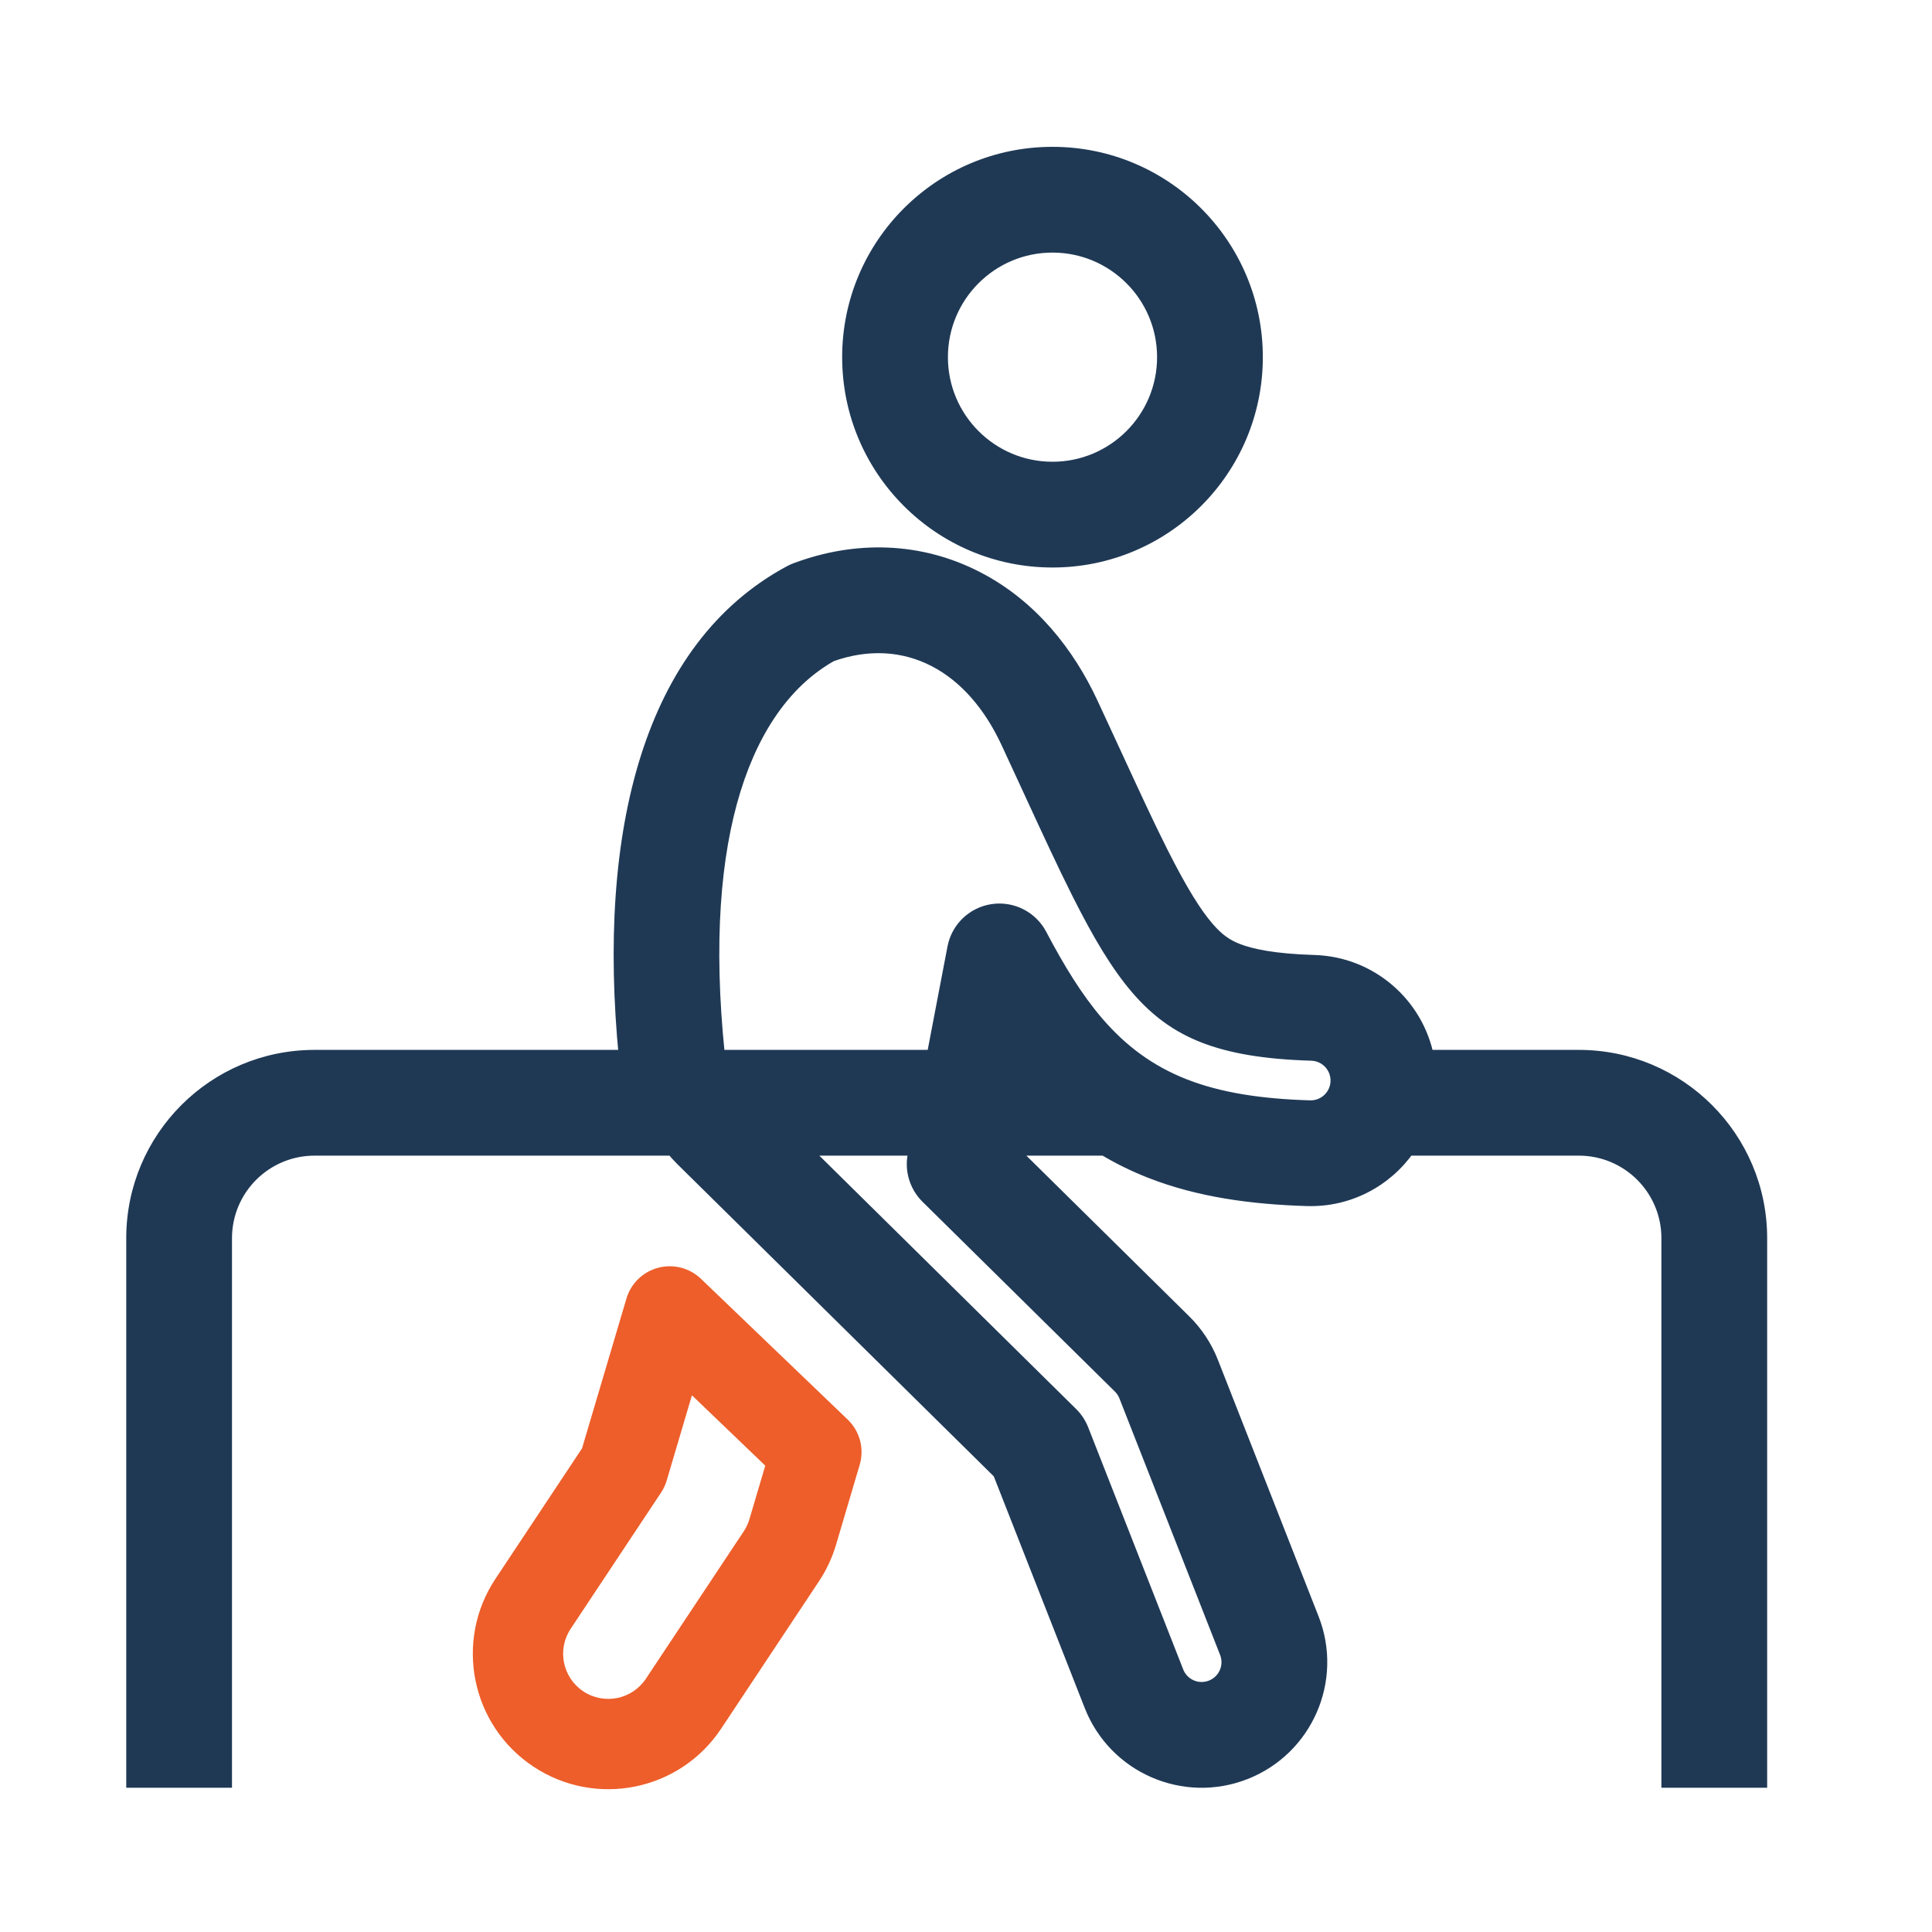
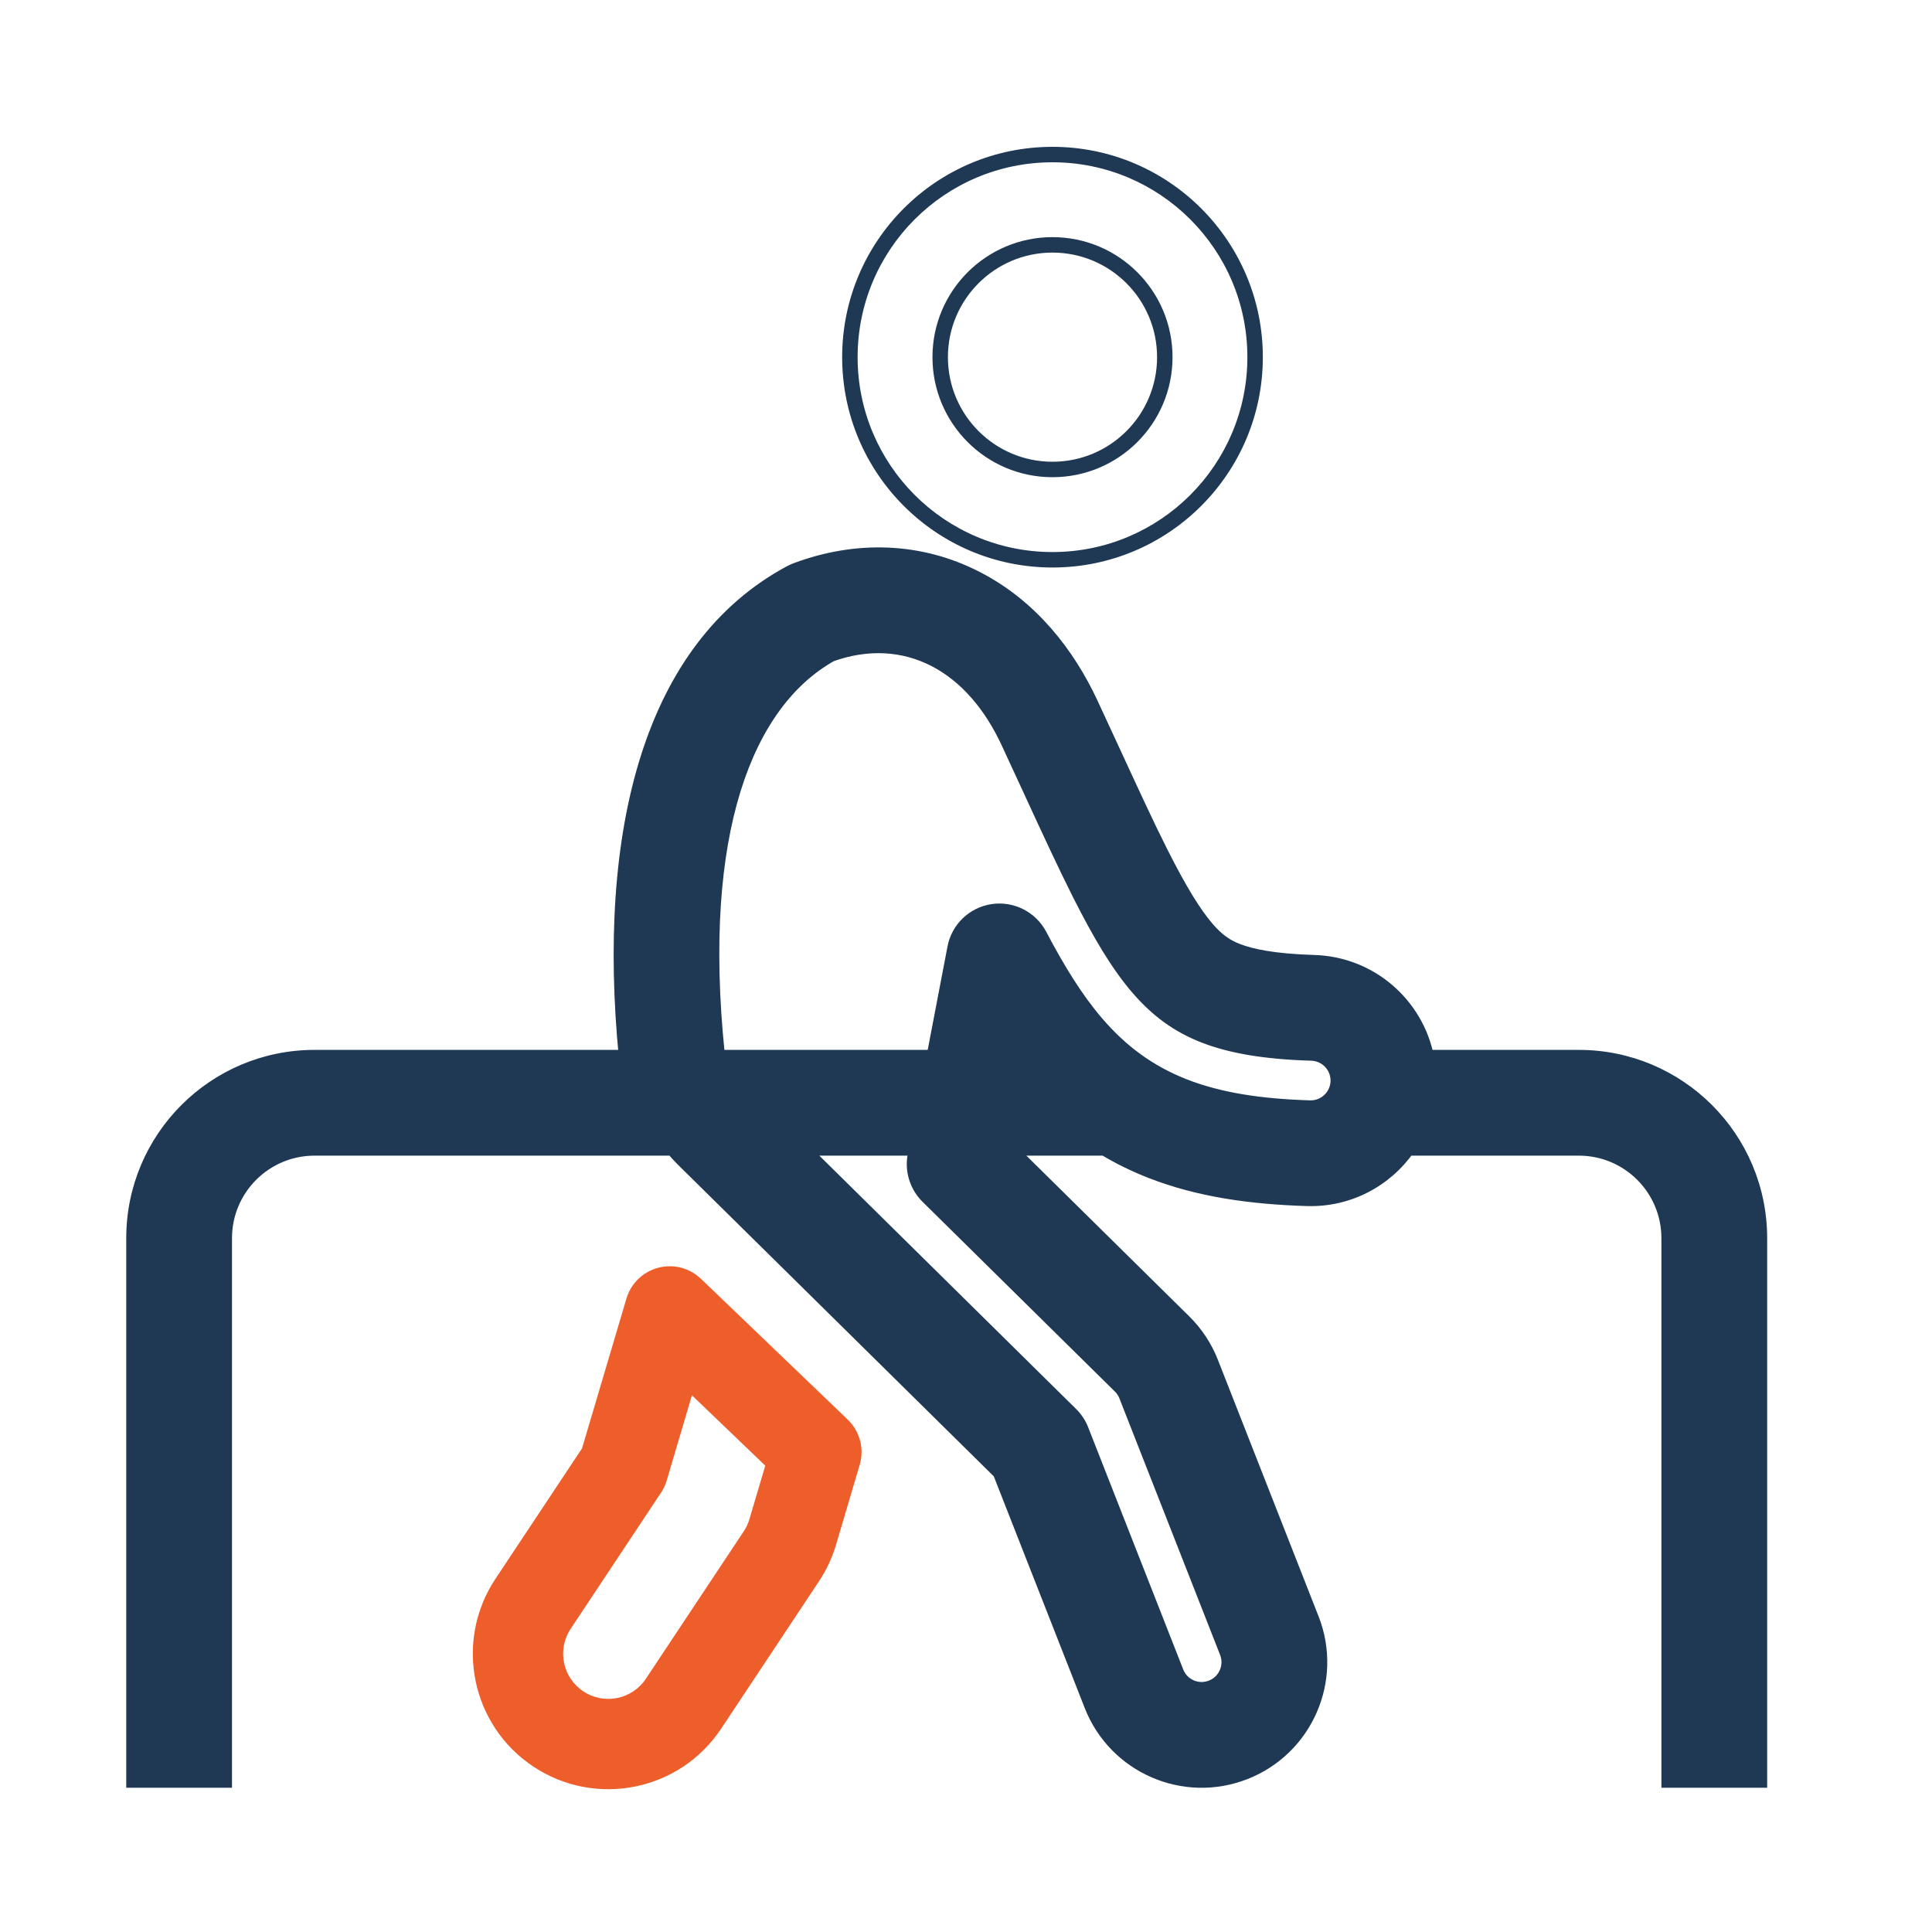
<svg xmlns="http://www.w3.org/2000/svg" width="50" height="50" viewBox="0 0 50 50" fill="none">
  <mask id="path-1-outside-1_755_2163" maskUnits="userSpaceOnUse" x="2.467" y="3" width="44" height="44" fill="black">
    <rect fill="white" x="2.467" y="3" width="44" height="44" />
    <path fill-rule="evenodd" clip-rule="evenodd" d="M27.238 14.487C30.134 14.487 32.482 12.139 32.482 9.243C32.482 6.348 30.134 4 27.238 4C24.342 4 21.995 6.348 21.995 9.243C21.995 12.139 24.342 14.487 27.238 14.487ZM27.238 12.15C28.843 12.15 30.145 10.849 30.145 9.243C30.145 7.638 28.843 6.337 27.238 6.337C25.633 6.337 24.332 7.638 24.332 9.243C24.332 10.849 25.633 12.15 27.238 12.15Z" />
    <path fill-rule="evenodd" clip-rule="evenodd" d="M8.141 29.708C6.85 29.708 5.804 30.754 5.804 32.045V46.067H3.467V32.045C3.467 29.463 5.559 27.371 8.141 27.371H16.217C15.64 21.492 16.872 16.757 20.46 14.831C20.505 14.806 20.552 14.785 20.599 14.767L20.628 14.756C22.154 14.189 23.798 14.222 25.276 14.985C26.68 15.711 27.626 16.936 28.219 18.209C28.438 18.68 28.641 19.12 28.83 19.53C29.291 20.531 29.669 21.35 30.029 22.065C30.538 23.076 30.905 23.66 31.225 24.032C31.496 24.348 31.723 24.502 32.015 24.616C32.366 24.753 32.951 24.884 34.012 24.915C35.461 24.959 36.644 26.006 36.913 27.371H40.86C43.442 27.371 45.534 29.463 45.534 32.045V46.067H43.197V32.045C43.197 30.754 42.151 29.708 40.86 29.708H36.424C35.855 30.523 34.898 31.045 33.829 31.013C32.399 30.97 31.045 30.786 29.796 30.298C29.365 30.13 28.965 29.933 28.59 29.708H26.107L26.102 29.734L30.636 34.208C30.939 34.508 31.177 34.867 31.332 35.265L33.938 41.903C34.553 43.471 33.781 45.241 32.213 45.856C30.645 46.471 28.875 45.699 28.259 44.131L25.89 38.096L17.667 29.981C17.579 29.895 17.497 29.803 17.421 29.708H8.141ZM20.717 29.708L27.708 36.606C27.825 36.721 27.916 36.859 27.975 37.011L30.435 43.277C30.579 43.644 30.992 43.824 31.359 43.681C31.726 43.537 31.906 43.123 31.762 42.756L29.157 36.119C29.121 36.026 29.065 35.941 28.994 35.871L24.016 30.959C23.738 30.685 23.615 30.291 23.689 29.908L23.727 29.708H20.717ZM24.174 27.371L24.717 24.532C24.811 24.044 25.202 23.669 25.693 23.596C26.185 23.523 26.669 23.769 26.899 24.209C27.37 25.104 27.838 25.863 28.37 26.483C29.004 27.222 29.727 27.762 30.646 28.121C31.551 28.475 32.611 28.638 33.9 28.677C34.293 28.689 34.622 28.379 34.634 27.985C34.645 27.592 34.336 27.263 33.942 27.251C32.74 27.215 31.86 27.064 31.165 26.793C30.484 26.527 29.948 26.133 29.452 25.554C28.944 24.962 28.474 24.175 27.941 23.116C27.561 22.361 27.168 21.507 26.714 20.523L26.708 20.509C26.518 20.098 26.317 19.662 26.1 19.196C25.657 18.245 25.021 17.485 24.202 17.061C23.382 16.637 22.45 16.588 21.498 16.927C19.278 18.172 17.968 21.552 18.556 27.273C18.559 27.303 18.566 27.336 18.575 27.371H24.174Z" />
  </mask>
-   <path fill-rule="evenodd" clip-rule="evenodd" d="M27.238 14.487C30.134 14.487 32.482 12.139 32.482 9.243C32.482 6.348 30.134 4 27.238 4C24.342 4 21.995 6.348 21.995 9.243C21.995 12.139 24.342 14.487 27.238 14.487ZM27.238 12.15C28.843 12.15 30.145 10.849 30.145 9.243C30.145 7.638 28.843 6.337 27.238 6.337C25.633 6.337 24.332 7.638 24.332 9.243C24.332 10.849 25.633 12.15 27.238 12.15Z" fill="#1F3955" />
  <path fill-rule="evenodd" clip-rule="evenodd" d="M8.141 29.708C6.85 29.708 5.804 30.754 5.804 32.045V46.067H3.467V32.045C3.467 29.463 5.559 27.371 8.141 27.371H16.217C15.64 21.492 16.872 16.757 20.46 14.831C20.505 14.806 20.552 14.785 20.599 14.767L20.628 14.756C22.154 14.189 23.798 14.222 25.276 14.985C26.68 15.711 27.626 16.936 28.219 18.209C28.438 18.68 28.641 19.12 28.83 19.53C29.291 20.531 29.669 21.35 30.029 22.065C30.538 23.076 30.905 23.66 31.225 24.032C31.496 24.348 31.723 24.502 32.015 24.616C32.366 24.753 32.951 24.884 34.012 24.915C35.461 24.959 36.644 26.006 36.913 27.371H40.86C43.442 27.371 45.534 29.463 45.534 32.045V46.067H43.197V32.045C43.197 30.754 42.151 29.708 40.86 29.708H36.424C35.855 30.523 34.898 31.045 33.829 31.013C32.399 30.97 31.045 30.786 29.796 30.298C29.365 30.13 28.965 29.933 28.59 29.708H26.107L26.102 29.734L30.636 34.208C30.939 34.508 31.177 34.867 31.332 35.265L33.938 41.903C34.553 43.471 33.781 45.241 32.213 45.856C30.645 46.471 28.875 45.699 28.259 44.131L25.89 38.096L17.667 29.981C17.579 29.895 17.497 29.803 17.421 29.708H8.141ZM20.717 29.708L27.708 36.606C27.825 36.721 27.916 36.859 27.975 37.011L30.435 43.277C30.579 43.644 30.992 43.824 31.359 43.681C31.726 43.537 31.906 43.123 31.762 42.756L29.157 36.119C29.121 36.026 29.065 35.941 28.994 35.871L24.016 30.959C23.738 30.685 23.615 30.291 23.689 29.908L23.727 29.708H20.717ZM24.174 27.371L24.717 24.532C24.811 24.044 25.202 23.669 25.693 23.596C26.185 23.523 26.669 23.769 26.899 24.209C27.37 25.104 27.838 25.863 28.37 26.483C29.004 27.222 29.727 27.762 30.646 28.121C31.551 28.475 32.611 28.638 33.9 28.677C34.293 28.689 34.622 28.379 34.634 27.985C34.645 27.592 34.336 27.263 33.942 27.251C32.74 27.215 31.86 27.064 31.165 26.793C30.484 26.527 29.948 26.133 29.452 25.554C28.944 24.962 28.474 24.175 27.941 23.116C27.561 22.361 27.168 21.507 26.714 20.523L26.708 20.509C26.518 20.098 26.317 19.662 26.1 19.196C25.657 18.245 25.021 17.485 24.202 17.061C23.382 16.637 22.45 16.588 21.498 16.927C19.278 18.172 17.968 21.552 18.556 27.273C18.559 27.303 18.566 27.336 18.575 27.371H24.174Z" fill="#1F3955" />
  <path d="M5.804 46.067V46.267H6.004V46.067H5.804ZM3.467 46.067H3.267V46.267H3.467V46.067ZM16.217 27.371V27.571H16.438L16.416 27.351L16.217 27.371ZM20.46 14.831L20.555 15.007L20.555 15.007L20.46 14.831ZM20.599 14.767L20.67 14.954L20.67 14.954L20.599 14.767ZM20.628 14.756L20.558 14.569L20.557 14.569L20.628 14.756ZM25.276 14.985L25.184 15.163L25.184 15.163L25.276 14.985ZM28.219 18.209L28.038 18.294L28.038 18.294L28.219 18.209ZM28.83 19.53L28.648 19.614L28.648 19.614L28.83 19.53ZM30.029 22.065L29.85 22.155L29.85 22.155L30.029 22.065ZM31.225 24.032L31.377 23.902L31.377 23.902L31.225 24.032ZM32.015 24.616L32.088 24.43L32.088 24.43L32.015 24.616ZM34.012 24.915L34.018 24.715L34.018 24.715L34.012 24.915ZM36.913 27.371L36.717 27.409L36.749 27.571H36.913V27.371ZM45.534 46.067V46.267H45.734V46.067H45.534ZM43.197 46.067H42.997V46.267H43.197V46.067ZM36.424 29.708V29.508H36.319L36.26 29.593L36.424 29.708ZM33.829 31.013L33.836 30.813L33.835 30.813L33.829 31.013ZM29.796 30.298L29.869 30.112L29.869 30.112L29.796 30.298ZM28.59 29.708L28.693 29.536L28.646 29.508H28.59V29.708ZM26.107 29.708V29.508H25.941L25.91 29.67L26.107 29.708ZM26.102 29.734L25.905 29.696L25.885 29.801L25.961 29.876L26.102 29.734ZM30.636 34.208L30.495 34.35L30.495 34.35L30.636 34.208ZM31.332 35.265L31.146 35.338L31.146 35.338L31.332 35.265ZM33.938 41.903L33.752 41.976L33.752 41.976L33.938 41.903ZM28.259 44.131L28.073 44.204L28.073 44.204L28.259 44.131ZM25.89 38.096L26.077 38.023L26.061 37.983L26.031 37.953L25.89 38.096ZM17.667 29.981L17.807 29.839L17.807 29.839L17.667 29.981ZM17.421 29.708L17.578 29.583L17.518 29.508H17.421V29.708ZM20.717 29.708V29.508H20.23L20.576 29.85L20.717 29.708ZM27.708 36.606L27.849 36.464L27.849 36.464L27.708 36.606ZM27.975 37.011L27.789 37.084L27.789 37.084L27.975 37.011ZM30.435 43.277L30.621 43.204L30.621 43.204L30.435 43.277ZM31.762 42.756L31.948 42.683L31.948 42.683L31.762 42.756ZM29.157 36.119L28.971 36.192L28.971 36.192L29.157 36.119ZM28.994 35.871L29.135 35.729L29.135 35.729L28.994 35.871ZM24.016 30.959L24.156 30.817L24.156 30.817L24.016 30.959ZM23.689 29.908L23.492 29.87L23.492 29.87L23.689 29.908ZM23.727 29.708L23.924 29.745L23.969 29.508H23.727V29.708ZM24.174 27.371V27.571H24.34L24.371 27.408L24.174 27.371ZM24.717 24.532L24.914 24.57L24.914 24.57L24.717 24.532ZM25.693 23.596L25.723 23.794L25.723 23.794L25.693 23.596ZM26.899 24.209L26.722 24.302L26.722 24.302L26.899 24.209ZM28.37 26.483L28.218 26.613L28.218 26.613L28.37 26.483ZM30.646 28.121L30.573 28.308L30.573 28.308L30.646 28.121ZM33.9 28.677L33.906 28.477L33.906 28.477L33.9 28.677ZM34.634 27.985L34.434 27.979L34.434 27.979L34.634 27.985ZM33.942 27.251L33.948 27.051L33.948 27.051L33.942 27.251ZM31.165 26.793L31.238 26.607L31.238 26.607L31.165 26.793ZM29.452 25.554L29.604 25.424L29.604 25.424L29.452 25.554ZM27.941 23.116L28.12 23.026L28.12 23.026L27.941 23.116ZM26.714 20.523L26.532 20.606L26.532 20.607L26.714 20.523ZM26.708 20.509L26.889 20.426L26.889 20.425L26.708 20.509ZM26.1 19.196L26.282 19.112L26.282 19.112L26.1 19.196ZM24.202 17.061L24.294 16.884L24.294 16.884L24.202 17.061ZM21.498 16.927L21.431 16.738L21.415 16.744L21.401 16.752L21.498 16.927ZM18.556 27.273L18.357 27.293L18.357 27.293L18.556 27.273ZM18.575 27.371L18.383 27.424L18.423 27.571H18.575V27.371ZM27.238 14.687C30.244 14.687 32.682 12.25 32.682 9.243H32.282C32.282 12.029 30.023 14.287 27.238 14.287V14.687ZM32.682 9.243C32.682 6.237 30.244 3.8 27.238 3.8V4.2C30.023 4.2 32.282 6.458 32.282 9.243H32.682ZM27.238 3.8C24.232 3.8 21.795 6.237 21.795 9.243H22.195C22.195 6.458 24.453 4.2 27.238 4.2V3.8ZM21.795 9.243C21.795 12.25 24.232 14.687 27.238 14.687V14.287C24.453 14.287 22.195 12.029 22.195 9.243H21.795ZM27.238 12.35C28.954 12.35 30.345 10.959 30.345 9.243H29.945C29.945 10.738 28.733 11.95 27.238 11.95V12.35ZM30.345 9.243C30.345 7.528 28.954 6.137 27.238 6.137V6.537C28.733 6.537 29.945 7.749 29.945 9.243H30.345ZM27.238 6.137C25.523 6.137 24.132 7.528 24.132 9.243H24.532C24.532 7.749 25.744 6.537 27.238 6.537V6.137ZM24.132 9.243C24.132 10.959 25.523 12.35 27.238 12.35V11.95C25.744 11.95 24.532 10.738 24.532 9.243H24.132ZM8.141 29.508C6.74 29.508 5.604 30.644 5.604 32.045H6.004C6.004 30.864 6.961 29.908 8.141 29.908V29.508ZM5.604 32.045V46.067H6.004V32.045H5.604ZM5.804 45.867H3.467V46.267H5.804V45.867ZM3.667 46.067V32.045H3.267V46.067H3.667ZM3.667 32.045C3.667 29.574 5.67 27.571 8.141 27.571V27.171C5.449 27.171 3.267 29.353 3.267 32.045H3.667ZM8.141 27.571H16.217V27.171H8.141V27.571ZM16.416 27.351C15.84 21.486 17.082 16.871 20.555 15.007L20.366 14.654C16.661 16.643 15.439 21.497 16.018 27.39L16.416 27.351ZM20.555 15.007C20.592 14.987 20.63 14.969 20.67 14.954L20.528 14.58C20.473 14.601 20.418 14.626 20.366 14.654L20.555 15.007ZM20.67 14.954L20.699 14.943L20.557 14.569L20.528 14.58L20.67 14.954ZM20.698 14.944C22.176 14.394 23.761 14.428 25.184 15.163L25.367 14.808C23.835 14.015 22.132 13.984 20.558 14.569L20.698 14.944ZM25.184 15.163C26.538 15.863 27.457 17.048 28.038 18.294L28.4 18.125C27.794 16.824 26.821 15.559 25.367 14.808L25.184 15.163ZM28.038 18.294C28.256 18.764 28.459 19.203 28.648 19.614L29.012 19.447C28.822 19.036 28.619 18.596 28.4 18.125L28.038 18.294ZM28.648 19.614C29.109 20.614 29.488 21.436 29.85 22.155L30.207 21.975C29.849 21.264 29.474 20.448 29.012 19.447L28.648 19.614ZM29.85 22.155C30.361 23.17 30.738 23.771 31.073 24.162L31.377 23.902C31.073 23.548 30.714 22.982 30.207 21.975L29.85 22.155ZM31.073 24.162C31.363 24.5 31.617 24.675 31.942 24.802L32.088 24.43C31.829 24.329 31.628 24.195 31.377 23.902L31.073 24.162ZM31.942 24.802C32.323 24.951 32.933 25.083 34.006 25.115L34.018 24.715C32.969 24.684 32.409 24.555 32.088 24.43L31.942 24.802ZM34.006 25.115C35.36 25.156 36.466 26.134 36.717 27.409L37.11 27.332C36.823 25.878 35.563 24.762 34.018 24.715L34.006 25.115ZM36.913 27.571H40.86V27.171H36.913V27.571ZM40.86 27.571C43.331 27.571 45.334 29.574 45.334 32.045H45.734C45.734 29.353 43.552 27.171 40.86 27.171V27.571ZM45.334 32.045V46.067H45.734V32.045H45.334ZM45.534 45.867H43.197V46.267H45.534V45.867ZM43.397 46.067V32.045H42.997V46.067H43.397ZM43.397 32.045C43.397 30.644 42.261 29.508 40.86 29.508V29.908C42.041 29.908 42.997 30.864 42.997 32.045H43.397ZM40.86 29.508H36.424V29.908H40.86V29.508ZM36.26 29.593C35.727 30.356 34.834 30.843 33.836 30.813L33.823 31.213C34.962 31.247 35.981 30.691 36.588 29.822L36.26 29.593ZM33.835 30.813C32.417 30.77 31.088 30.588 29.869 30.112L29.723 30.485C31.002 30.984 32.381 31.169 33.823 31.213L33.835 30.813ZM29.869 30.112C29.448 29.948 29.058 29.755 28.693 29.536L28.487 29.879C28.871 30.11 29.282 30.312 29.723 30.485L29.869 30.112ZM28.59 29.508H26.107V29.908H28.59V29.508ZM25.91 29.67L25.905 29.696L26.298 29.772L26.303 29.745L25.91 29.67ZM25.961 29.876L30.495 34.35L30.776 34.066L26.242 29.592L25.961 29.876ZM30.495 34.35C30.779 34.63 31.001 34.967 31.146 35.338L31.519 35.192C31.353 34.768 31.1 34.385 30.776 34.066L30.495 34.35ZM31.146 35.338L33.752 41.976L34.124 41.83L31.519 35.192L31.146 35.338ZM33.752 41.976C34.327 43.441 33.605 45.095 32.14 45.67L32.286 46.042C33.957 45.386 34.78 43.5 34.124 41.829L33.752 41.976ZM32.14 45.67C30.675 46.245 29.02 45.523 28.445 44.058L28.073 44.204C28.729 45.875 30.615 46.698 32.286 46.042L32.14 45.67ZM28.445 44.058L26.077 38.023L25.704 38.169L28.073 44.204L28.445 44.058ZM26.031 37.953L17.807 29.839L17.526 30.124L25.75 38.238L26.031 37.953ZM17.807 29.839C17.725 29.758 17.649 29.673 17.578 29.583L17.265 29.832C17.345 29.934 17.433 30.031 17.526 30.124L17.807 29.839ZM17.421 29.508H8.141V29.908H17.421V29.508ZM20.576 29.85L27.568 36.749L27.849 36.464L20.857 29.565L20.576 29.85ZM27.568 36.749C27.664 36.844 27.74 36.958 27.789 37.084L28.162 36.938C28.092 36.76 27.985 36.598 27.849 36.464L27.568 36.749ZM27.789 37.084L30.249 43.35L30.621 43.204L28.162 36.938L27.789 37.084ZM30.249 43.35C30.433 43.82 30.963 44.051 31.432 43.867L31.286 43.494C31.022 43.598 30.724 43.468 30.621 43.204L30.249 43.35ZM31.432 43.867C31.901 43.683 32.133 43.153 31.948 42.683L31.576 42.829C31.68 43.093 31.55 43.391 31.286 43.494L31.432 43.867ZM31.948 42.683L29.343 36.045L28.971 36.192L31.576 42.829L31.948 42.683ZM29.343 36.045C29.297 35.927 29.225 35.819 29.135 35.729L28.854 36.014C28.905 36.064 28.945 36.125 28.971 36.192L29.343 36.045ZM29.135 35.729L24.156 30.817L23.875 31.102L28.854 36.014L29.135 35.729ZM24.156 30.817C23.926 30.59 23.824 30.263 23.885 29.945L23.492 29.87C23.406 30.319 23.55 30.781 23.875 31.102L24.156 30.817ZM23.885 29.945L23.924 29.745L23.531 29.67L23.492 29.87L23.885 29.945ZM23.727 29.508H20.717V29.908H23.727V29.508ZM24.371 27.408L24.914 24.57L24.521 24.495L23.978 27.333L24.371 27.408ZM24.914 24.57C24.991 24.166 25.316 23.854 25.723 23.794L25.664 23.398C25.089 23.483 24.63 23.923 24.521 24.495L24.914 24.57ZM25.723 23.794C26.13 23.733 26.531 23.937 26.722 24.302L27.077 24.116C26.806 23.601 26.24 23.313 25.664 23.398L25.723 23.794ZM26.722 24.302C27.196 25.203 27.672 25.977 28.218 26.613L28.521 26.353C28.004 25.749 27.544 25.005 27.077 24.116L26.722 24.302ZM28.218 26.613C28.871 27.374 29.621 27.936 30.573 28.308L30.719 27.935C29.834 27.589 29.136 27.069 28.521 26.353L28.218 26.613ZM30.573 28.308C31.508 28.672 32.593 28.838 33.894 28.877L33.906 28.477C32.629 28.439 31.594 28.277 30.719 27.935L30.573 28.308ZM33.894 28.877C34.398 28.892 34.818 28.495 34.834 27.991L34.434 27.979C34.425 28.263 34.189 28.485 33.906 28.477L33.894 28.877ZM34.834 27.991C34.849 27.487 34.452 27.067 33.948 27.051L33.936 27.451C34.219 27.46 34.442 27.696 34.434 27.979L34.834 27.991ZM33.948 27.051C32.758 27.016 31.903 26.866 31.238 26.607L31.092 26.979C31.817 27.262 32.722 27.415 33.936 27.451L33.948 27.051ZM31.238 26.607C30.59 26.354 30.081 25.98 29.604 25.424L29.3 25.684C29.816 26.285 30.378 26.7 31.092 26.979L31.238 26.607ZM29.604 25.424C29.112 24.851 28.651 24.081 28.12 23.026L27.763 23.206C28.298 24.269 28.776 25.074 29.3 25.684L29.604 25.424ZM28.12 23.026C27.742 22.274 27.35 21.424 26.896 20.439L26.532 20.607C26.986 21.59 27.381 22.447 27.763 23.206L28.12 23.026ZM26.896 20.44L26.889 20.426L26.526 20.592L26.532 20.606L26.896 20.44ZM26.889 20.425C26.7 20.014 26.499 19.578 26.282 19.112L25.919 19.28C26.136 19.746 26.336 20.181 26.526 20.593L26.889 20.425ZM26.282 19.112C25.826 18.133 25.163 17.333 24.294 16.884L24.11 17.239C24.879 17.637 25.489 18.357 25.919 19.28L26.282 19.112ZM24.294 16.884C23.42 16.432 22.43 16.383 21.431 16.738L21.565 17.115C22.469 16.793 23.344 16.843 24.11 17.239L24.294 16.884ZM21.401 16.752C19.067 18.06 17.767 21.558 18.357 27.293L18.755 27.252C18.169 21.547 19.488 18.283 21.596 17.101L21.401 16.752ZM18.357 27.293C18.362 27.335 18.37 27.379 18.383 27.424L18.768 27.317C18.761 27.292 18.757 27.27 18.755 27.252L18.357 27.293ZM18.575 27.571H24.174V27.171H18.575V27.571Z" fill="#1F3955" mask="url(#path-1-outside-1_755_2163)" />
  <path fill-rule="evenodd" clip-rule="evenodd" d="M18.141 33.096C17.847 32.814 17.427 32.705 17.033 32.81C16.639 32.914 16.327 33.216 16.212 33.607L15.063 37.484L12.822 40.86C11.751 42.473 12.191 44.649 13.803 45.719C15.417 46.79 17.592 46.351 18.663 44.738L21.195 40.923C21.388 40.633 21.537 40.315 21.636 39.98L22.248 37.912C22.373 37.493 22.253 37.04 21.937 36.737L18.141 33.096ZM17.254 38.316L17.907 36.11L19.805 37.931L19.395 39.316C19.362 39.428 19.312 39.534 19.248 39.631L16.716 43.445C16.359 43.983 15.634 44.129 15.096 43.772C14.558 43.415 14.412 42.69 14.769 42.153L17.107 38.63C17.171 38.534 17.221 38.428 17.254 38.316Z" fill="#ED5E2A" />
</svg>